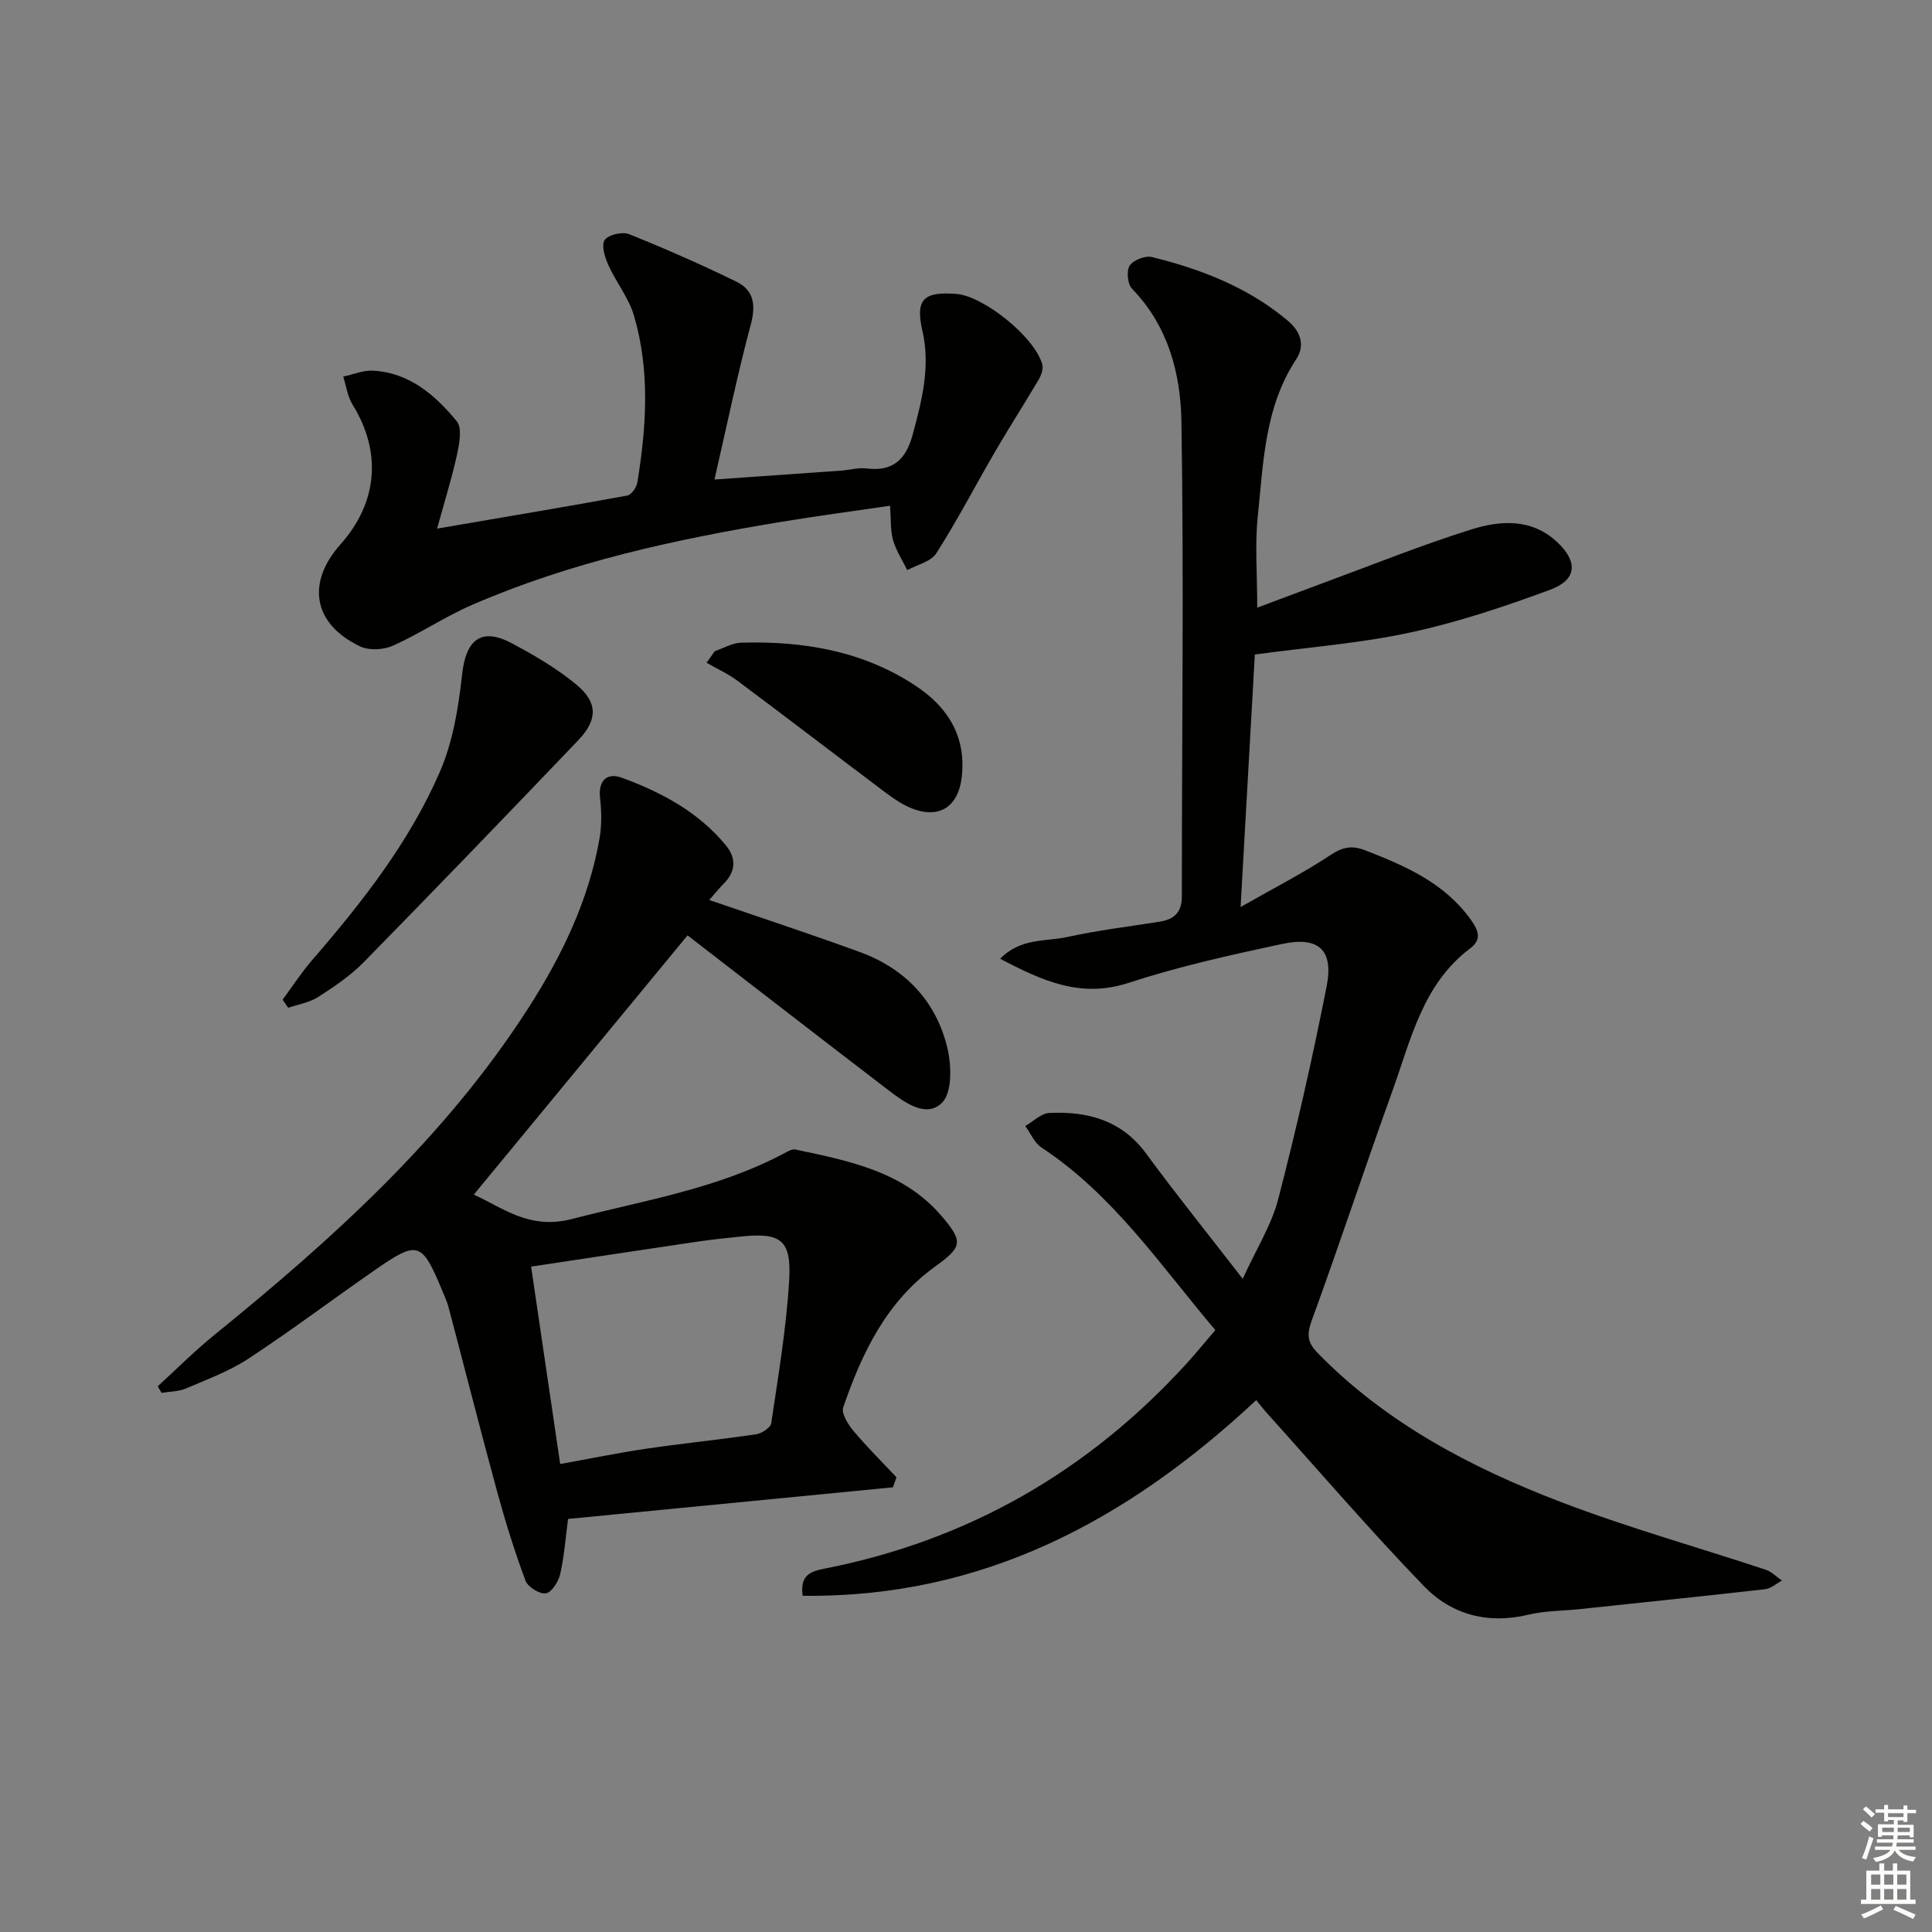
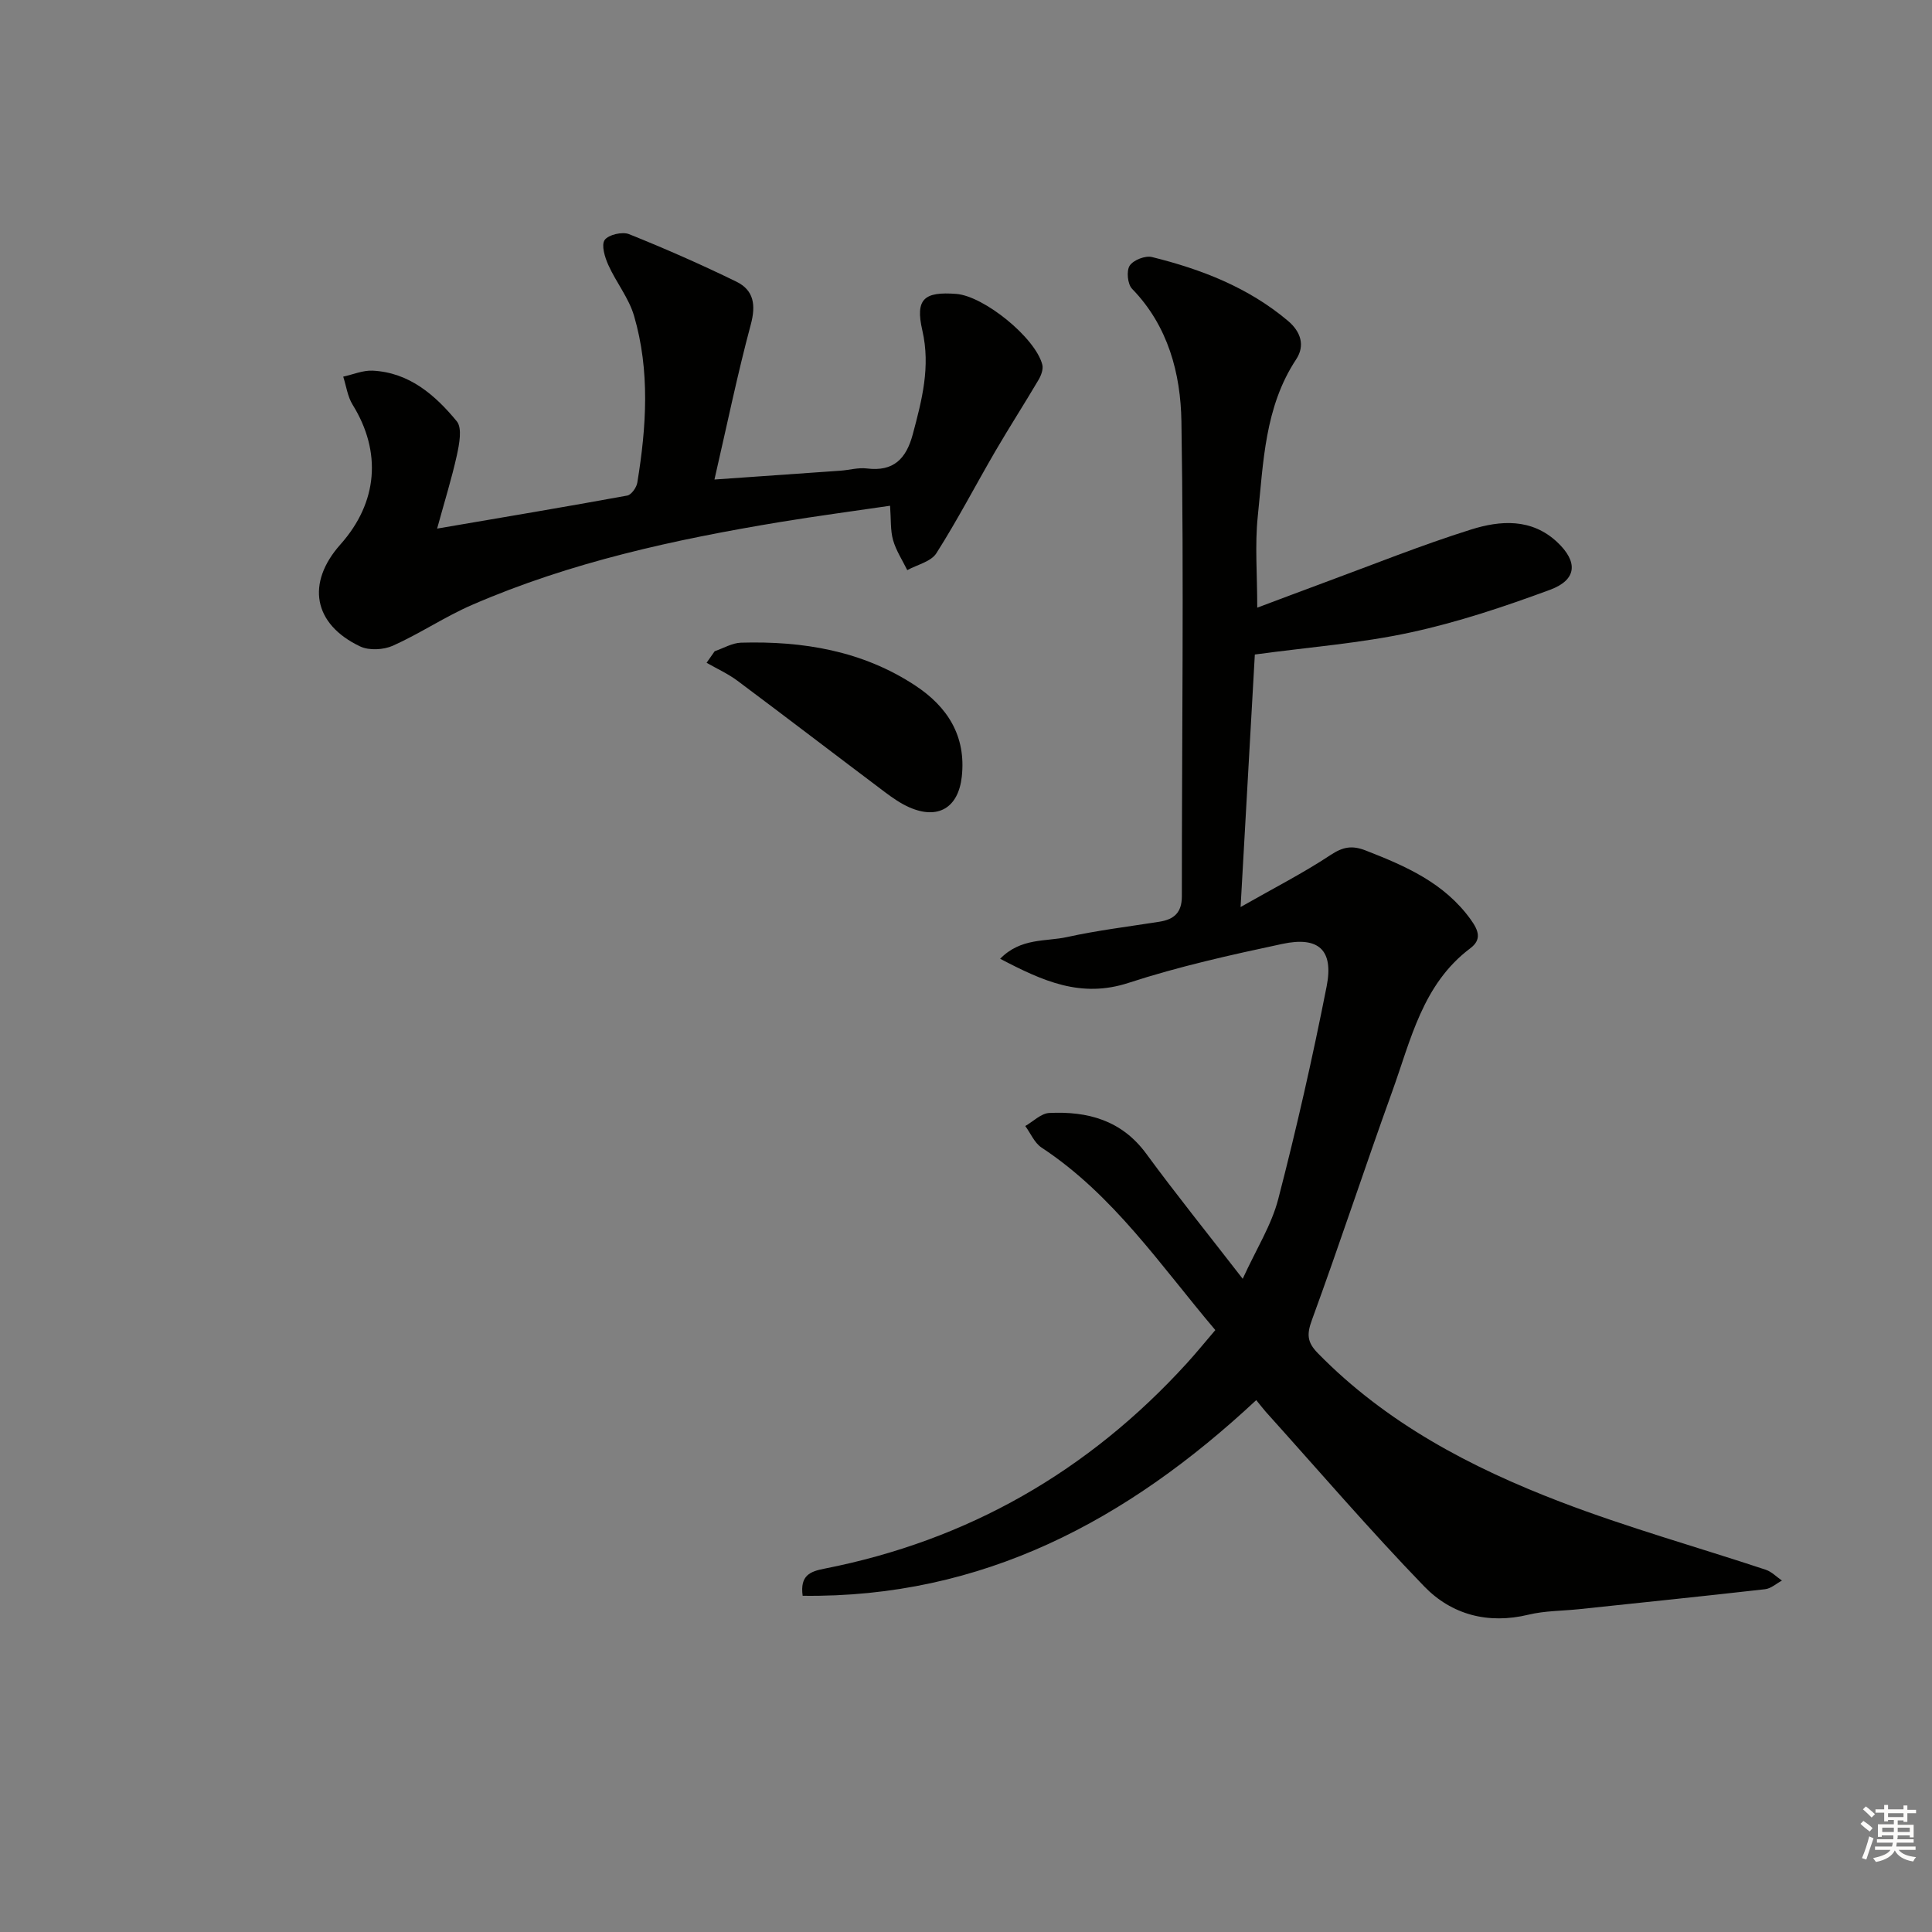
<svg xmlns="http://www.w3.org/2000/svg" enable-background="new 0 0 400 400" viewBox="0 0 400 400">
  <rect x="0" y="0" width="400" height="400" fill="#808080" stroke="none" />
  <g fill="#010100">
    <path d="m260.09 289.88c-26.69 24.91-56.68 40.98-93.91 40.51-.58-4.25 1.57-5.04 4.53-5.62 29.72-5.84 54.65-20.17 75.02-42.53 1.9-2.08 3.67-4.27 5.89-6.86-11.33-13.36-21.07-27.96-35.98-37.79-1.47-.97-2.26-2.95-3.37-4.46 1.65-.94 3.26-2.61 4.95-2.7 7.96-.39 15.01 1.49 20.11 8.45 6.17 8.41 12.73 16.54 19.96 25.88 2.8-6.14 5.96-11.1 7.36-16.52 3.78-14.57 7.11-29.27 10.02-44.04 1.48-7.52-1.66-10.39-9.2-8.77-10.69 2.28-21.43 4.67-31.81 8.06-9.85 3.21-17.69-.33-26.59-4.99 4.29-4.38 9.44-3.52 13.84-4.49 6.31-1.39 12.76-2.17 19.15-3.18 3.01-.48 4.63-1.88 4.63-5.25-.01-32.77.44-65.55-.09-98.32-.16-9.89-2.73-19.77-10.22-27.47-.93-.96-1.2-3.71-.49-4.79.76-1.16 3.23-2.13 4.62-1.78 10.23 2.53 19.94 6.29 28.15 13.21 2.69 2.27 3.56 5.14 1.7 7.96-6.55 9.92-6.78 21.36-7.95 32.5-.62 5.92-.11 11.95-.11 18.92 4.79-1.79 9.32-3.51 13.87-5.19 10.1-3.72 20.11-7.76 30.37-10.98 6.06-1.91 12.54-2.38 17.85 2.59 4.36 4.09 4.12 7.81-1.47 9.88-9.45 3.49-19.1 6.72-28.93 8.84-10.3 2.23-20.92 3.03-32.19 4.56-.91 16.16-1.88 33.33-2.95 52.28 7.04-4.01 13.05-7.07 18.64-10.78 2.56-1.69 4.46-2.02 7.25-.93 8.29 3.23 16.28 6.7 21.75 14.29 1.66 2.3 2.31 4.16-.08 5.96-9.89 7.43-12.3 18.94-16.15 29.6-5.68 15.75-10.9 31.66-16.65 47.38-1.08 2.95-.99 4.58 1.23 6.85 14.18 14.49 31.67 23.67 50.23 30.78 13.92 5.33 28.33 9.36 42.49 14.05 1.24.41 2.25 1.48 3.37 2.25-1.16.62-2.28 1.66-3.49 1.79-12.85 1.46-25.72 2.78-38.58 4.14-3.47.36-7.03.32-10.39 1.13-8.38 2.03-15.94.01-21.62-5.87-11.31-11.7-21.92-24.07-32.81-36.16-.54-.62-1.04-1.28-1.95-2.39z" />
-     <path d="m146.84 186.33c10.6 3.65 20.95 7.04 31.18 10.78 9.36 3.42 15.75 10.11 18.1 19.76.89 3.65 1.05 9.29-1.07 11.43-3.23 3.26-7.73-.01-11.06-2.55-14.1-10.79-28.13-21.66-41.64-32.09-14.52 17.61-29.27 35.5-44.26 53.68 5.76 2.52 11.36 7.35 20.23 5.06 15.09-3.89 30.56-6.33 44.49-13.86.56-.3 1.29-.67 1.84-.55 11.08 2.33 22.32 4.52 30.21 13.68 4.7 5.46 4.34 6.51-1.26 10.56-10.07 7.26-15.15 17.88-19.02 29.15-.43 1.26 1 3.53 2.12 4.87 2.8 3.34 5.91 6.42 8.9 9.6-.24.69-.48 1.39-.72 2.08-22.37 2.18-44.75 4.36-67.27 6.55-.52 3.95-.79 7.73-1.62 11.39-.36 1.56-1.74 3.79-2.96 4.01-1.26.23-3.74-1.3-4.22-2.6-2.24-5.99-4.15-12.12-5.84-18.3-3.49-12.78-6.74-25.63-10.13-38.44-.3-1.12-.8-2.18-1.25-3.26-4.25-10.24-5.03-10.53-13.96-4.34-8.75 6.06-17.25 12.48-26.14 18.32-3.97 2.61-8.56 4.32-12.97 6.2-1.54.66-3.37.63-5.07.92-.27-.45-.54-.91-.8-1.36 3.85-3.51 7.54-7.23 11.58-10.51 24.51-19.89 47.86-40.89 65.11-67.73 6.96-10.83 12.53-22.33 14.78-35.15.48-2.71.43-5.6.12-8.35-.42-3.77 1.46-5.38 4.55-4.24 8.16 2.99 15.8 7.07 21.47 13.95 2.19 2.66 2.13 5.43-.44 7.98-1.03 1.04-1.94 2.19-2.98 3.36zm-36.88 75.91c2.04 13.84 4.01 27.19 6.02 40.87 6.17-1.11 12.01-2.32 17.89-3.18 7.54-1.11 15.14-1.86 22.68-2.98 1.17-.17 2.99-1.37 3.13-2.3 1.45-9.84 3.13-19.69 3.71-29.59.49-8.38-1.74-9.89-9.91-9.06-3.13.32-6.26.65-9.37 1.11-11.29 1.67-22.56 3.39-34.15 5.13z" />
    <path d="m90.5 109.44c13.92-2.38 26.66-4.51 39.37-6.84.85-.16 1.92-1.67 2.08-2.68 1.89-11.55 2.65-23.16-.68-34.54-1.09-3.71-3.72-6.94-5.33-10.53-.72-1.6-1.48-4.1-.75-5.16.77-1.1 3.65-1.77 5.05-1.21 7.51 3.01 14.93 6.28 22.21 9.83 3.63 1.77 4.08 4.84 2.99 8.89-2.74 10.2-4.87 20.57-7.52 32.08 9.67-.67 17.88-1.24 26.1-1.83 1.82-.13 3.67-.68 5.44-.46 5.56.7 8.17-2.03 9.52-7.07 1.89-7.08 3.71-13.97 1.98-21.51-1.5-6.52.36-8.07 7.03-7.56 5.74.45 16.39 9.08 17.81 14.66.24.93-.25 2.23-.78 3.13-2.93 4.97-6.06 9.82-8.96 14.8-4.09 7.03-7.84 14.26-12.2 21.11-1.11 1.74-3.96 2.36-6.02 3.49-1.01-2.06-2.32-4.04-2.94-6.22-.57-2.02-.41-4.25-.62-7.11-7.77 1.14-15.29 2.14-22.76 3.37-21.82 3.61-43.38 8.3-63.77 17.15-5.63 2.44-10.79 5.94-16.39 8.45-1.94.87-4.95 1.04-6.81.15-9.7-4.61-11.2-13.11-4.06-21.12 7.74-8.69 8.57-19.14 2.52-28.91-1.05-1.69-1.32-3.87-1.95-5.82 2.03-.44 4.09-1.34 6.1-1.24 7.58.38 12.93 5.05 17.41 10.48 1.16 1.41.52 4.71.03 6.99-1.07 4.84-2.55 9.57-4.1 15.23z" />
-     <path d="m58.51 206.98c2.02-2.73 3.87-5.61 6.09-8.17 10.36-11.97 20.14-24.43 26.47-39.01 2.69-6.2 3.85-13.27 4.59-20.07.79-7.3 3.95-9.93 10.32-6.54 4.66 2.48 9.31 5.2 13.35 8.55 4.48 3.7 4.42 7.31.39 11.52-14.7 15.38-29.46 30.71-44.36 45.9-2.76 2.82-6.14 5.1-9.48 7.25-1.8 1.16-4.12 1.52-6.21 2.24-.38-.57-.77-1.12-1.16-1.67z" />
-     <path d="m147.97 134.83c1.81-.62 3.61-1.71 5.44-1.77 12.82-.37 25.16 1.67 36.08 8.87 6.66 4.38 10.56 10.43 9.64 18.86-.71 6.43-4.89 8.98-10.86 6.36-1.79-.79-3.46-1.95-5.03-3.13-10.2-7.67-20.33-15.44-30.55-23.07-1.97-1.47-4.26-2.5-6.4-3.73.56-.79 1.12-1.59 1.68-2.39z" />
+     <path d="m147.97 134.83c1.81-.62 3.61-1.71 5.44-1.77 12.82-.37 25.16 1.67 36.08 8.87 6.66 4.38 10.56 10.43 9.64 18.86-.71 6.43-4.89 8.98-10.86 6.36-1.79-.79-3.46-1.95-5.03-3.13-10.2-7.67-20.33-15.44-30.55-23.07-1.97-1.47-4.26-2.5-6.4-3.73.56-.79 1.12-1.59 1.68-2.39" />
  </g>
  <path d="m385.2 377.6.6-.6c.6.4 1.3.9 1.9 1.5l-.6.7c-.8-.6-1.4-1.1-1.9-1.6zm.3 7.1c.6-1.4 1.1-2.9 1.5-4.5.3.1.6.3.9.4-.5 1.4-1 2.9-1.5 4.4zm.2-10.1.6-.6c.7.5 1.3 1.1 1.9 1.6l-.7.7c-.6-.6-1.2-1.2-1.8-1.7zm8.4-.8h.8v.9h1.8v.7h-1.8v1.8h-.8v-.3h-1.2v.9h3.3v2.6h-.8v-.4h-2.5c0 .3 0 .6-.1.8h3.4v.7h-3.5c0 .3-.1.6-.1.8h4v.7h-3.5c.7.9 1.9 1.3 3.6 1.5-.2.2-.4.5-.6.9-1.9-.3-3.2-1.1-3.8-2.3-.5 1.1-1.8 2-3.9 2.4-.2-.3-.4-.5-.6-.8 1.9-.4 3.1-.9 3.6-1.7h-3.2v-.7h3.5c.1-.2.1-.5.2-.8h-3.3v-.7h3.4c0-.2 0-.5 0-.8h-2.4v.3h-.8v-2.6h3.3v-.9h-1.2v.3h-.8v-1.8h-1.8v-.7h1.8v-.9h.8v.9h3.2zm-4.4 5.5h2.4c0-.3 0-.6 0-.9h-2.4zm1.2-3.1h3.2v-.8h-3.2zm4.4 2.2h-2.4v.9h2.5v-.9z" fill="#fcfbfa" />
-   <path d="m389.2 385.8h.9v1.5h1.8v-1.5h.9v1.5h2.7v6h1.1v.9h-11.3v-.9h1.1v-6h2.7v-1.5zm.2 8.7.5.8c-1.2.6-2.5 1.3-4 1.9-.2-.3-.3-.6-.6-.8 1.6-.6 3-1.3 4.1-1.9zm-2-4.3h1.9v-2.1h-1.9zm0 3.1h1.9v-2.2h-1.9zm2.7-3.1h1.9v-2.1h-1.9zm0 3.1h1.9v-2.2h-1.9zm2.4 1.3c1.4.6 2.7 1.2 4.1 1.8l-.5.9c-1.5-.7-2.8-1.4-4.1-1.9zm2.2-6.5h-1.9v2.1h1.9zm-1.9 5.2h1.9v-2.2h-1.9z" fill="#fcfbfa" />
</svg>